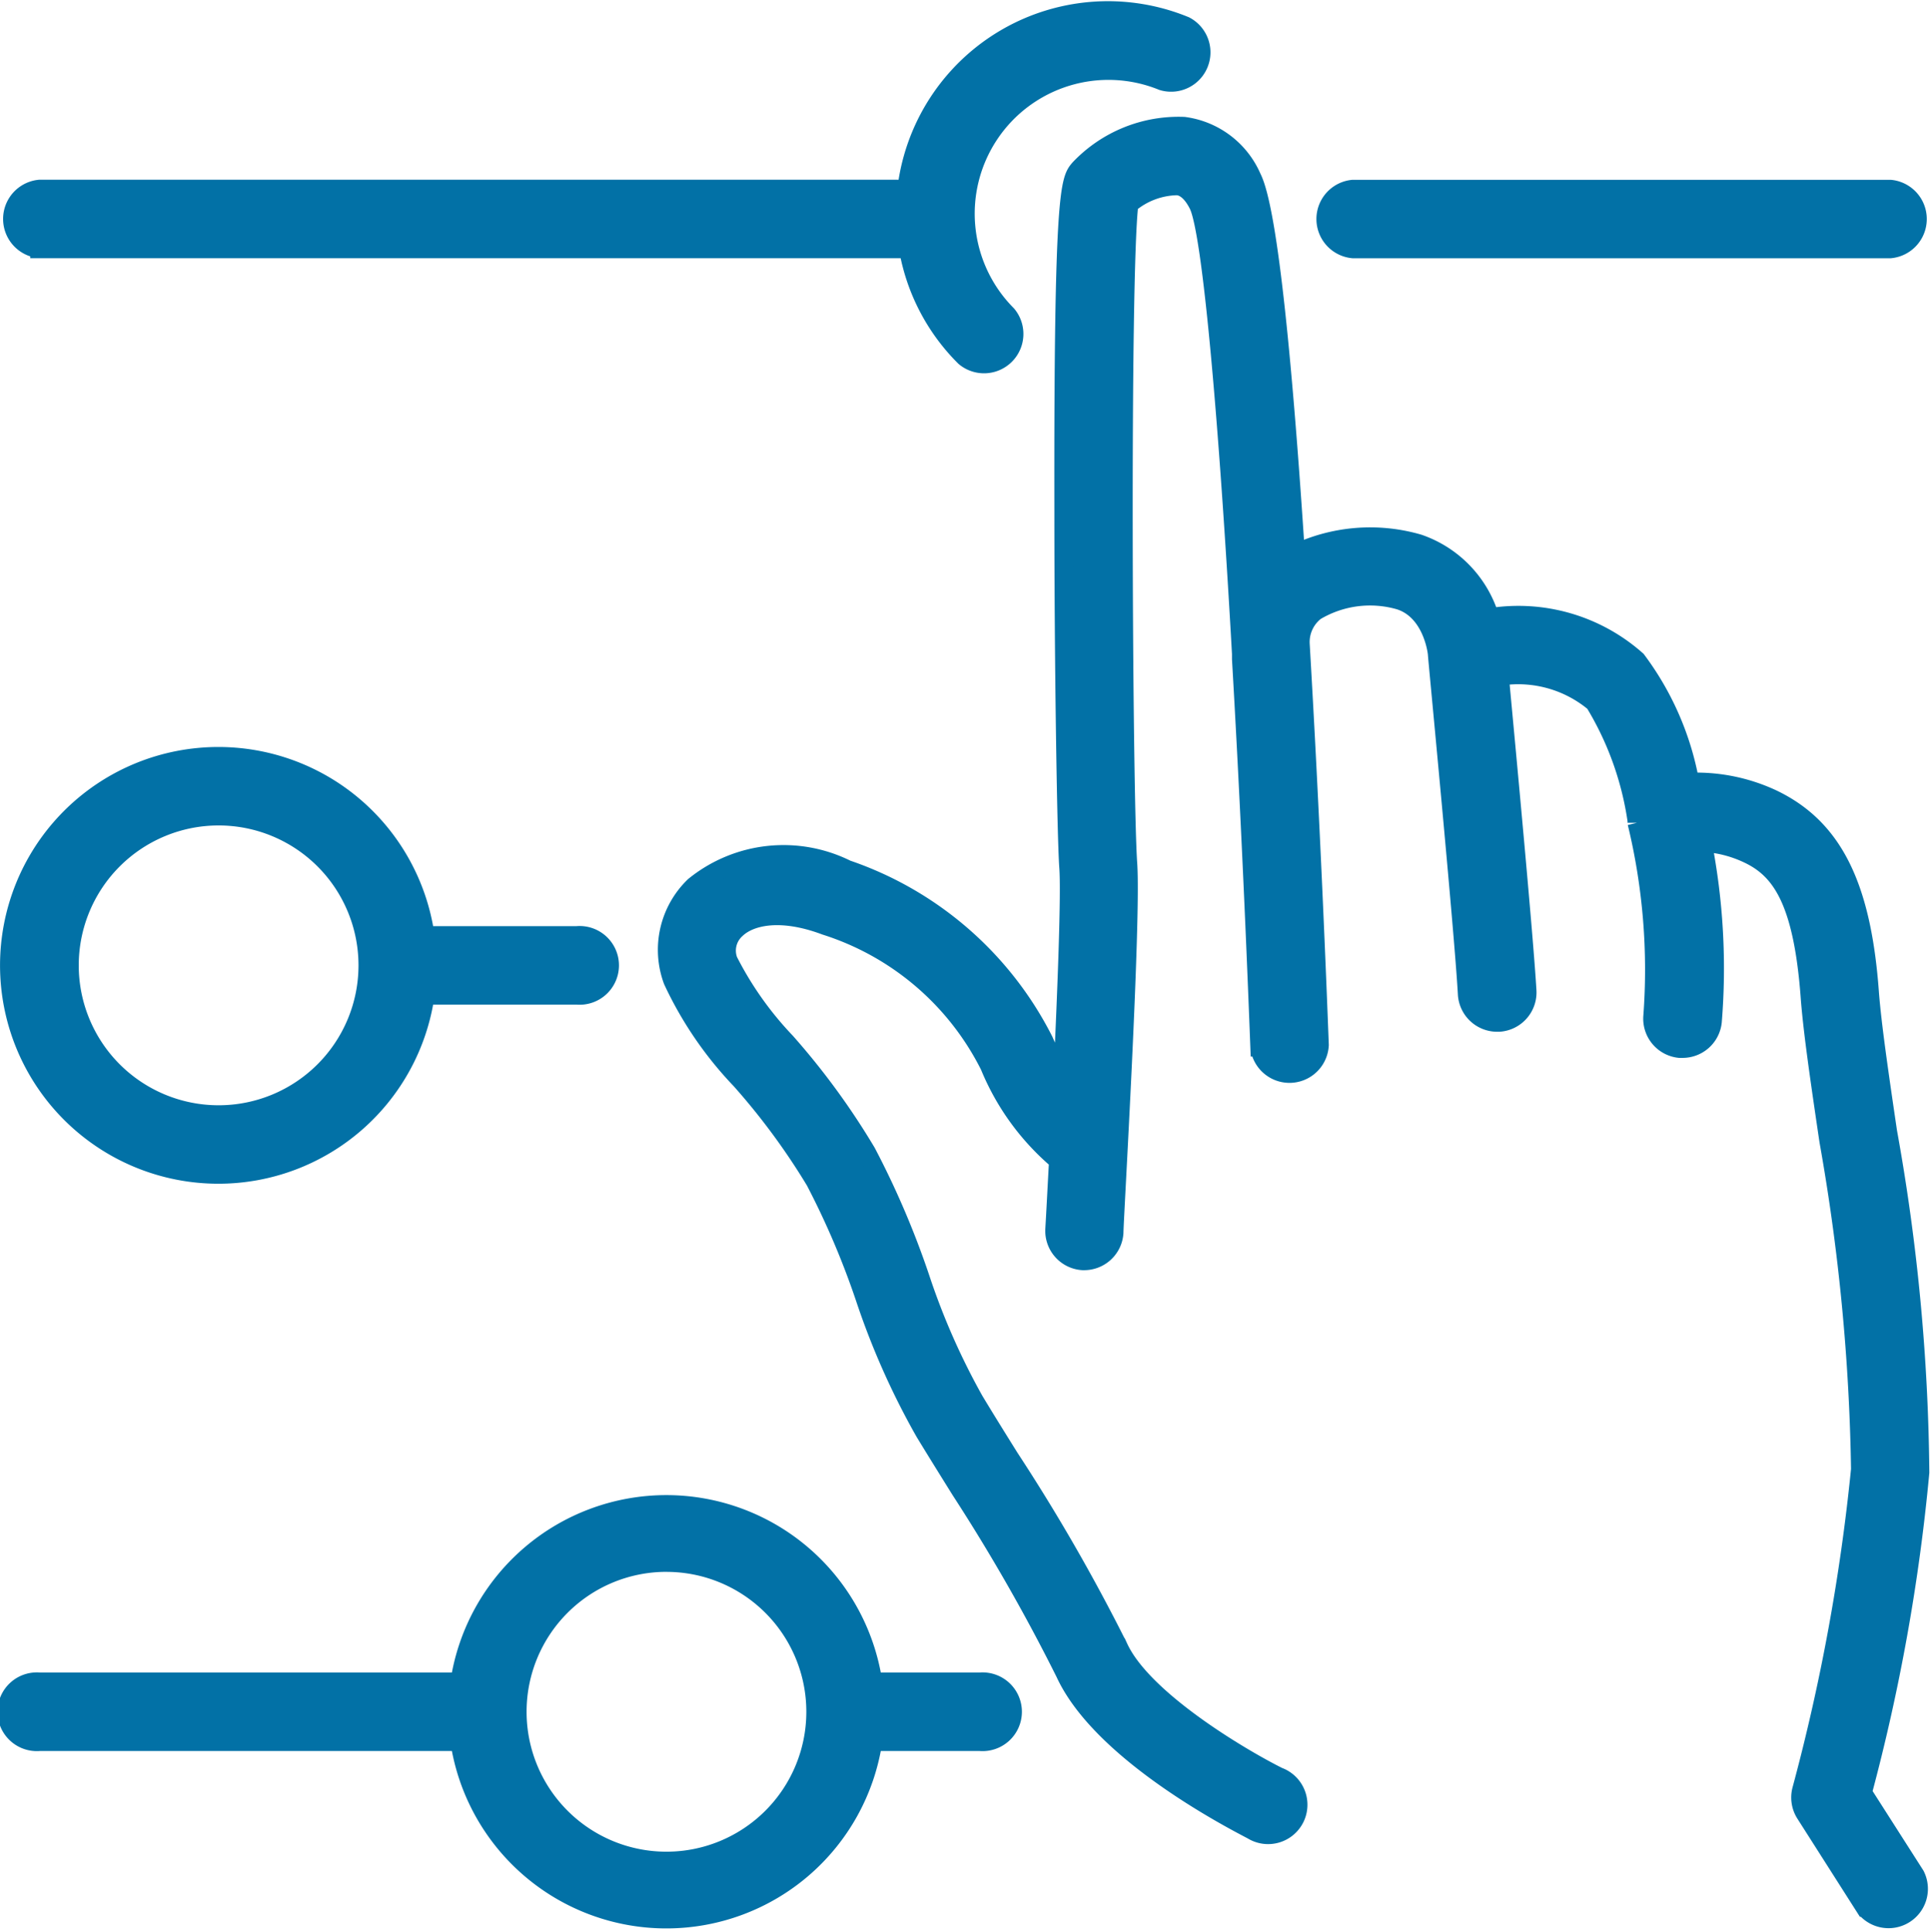
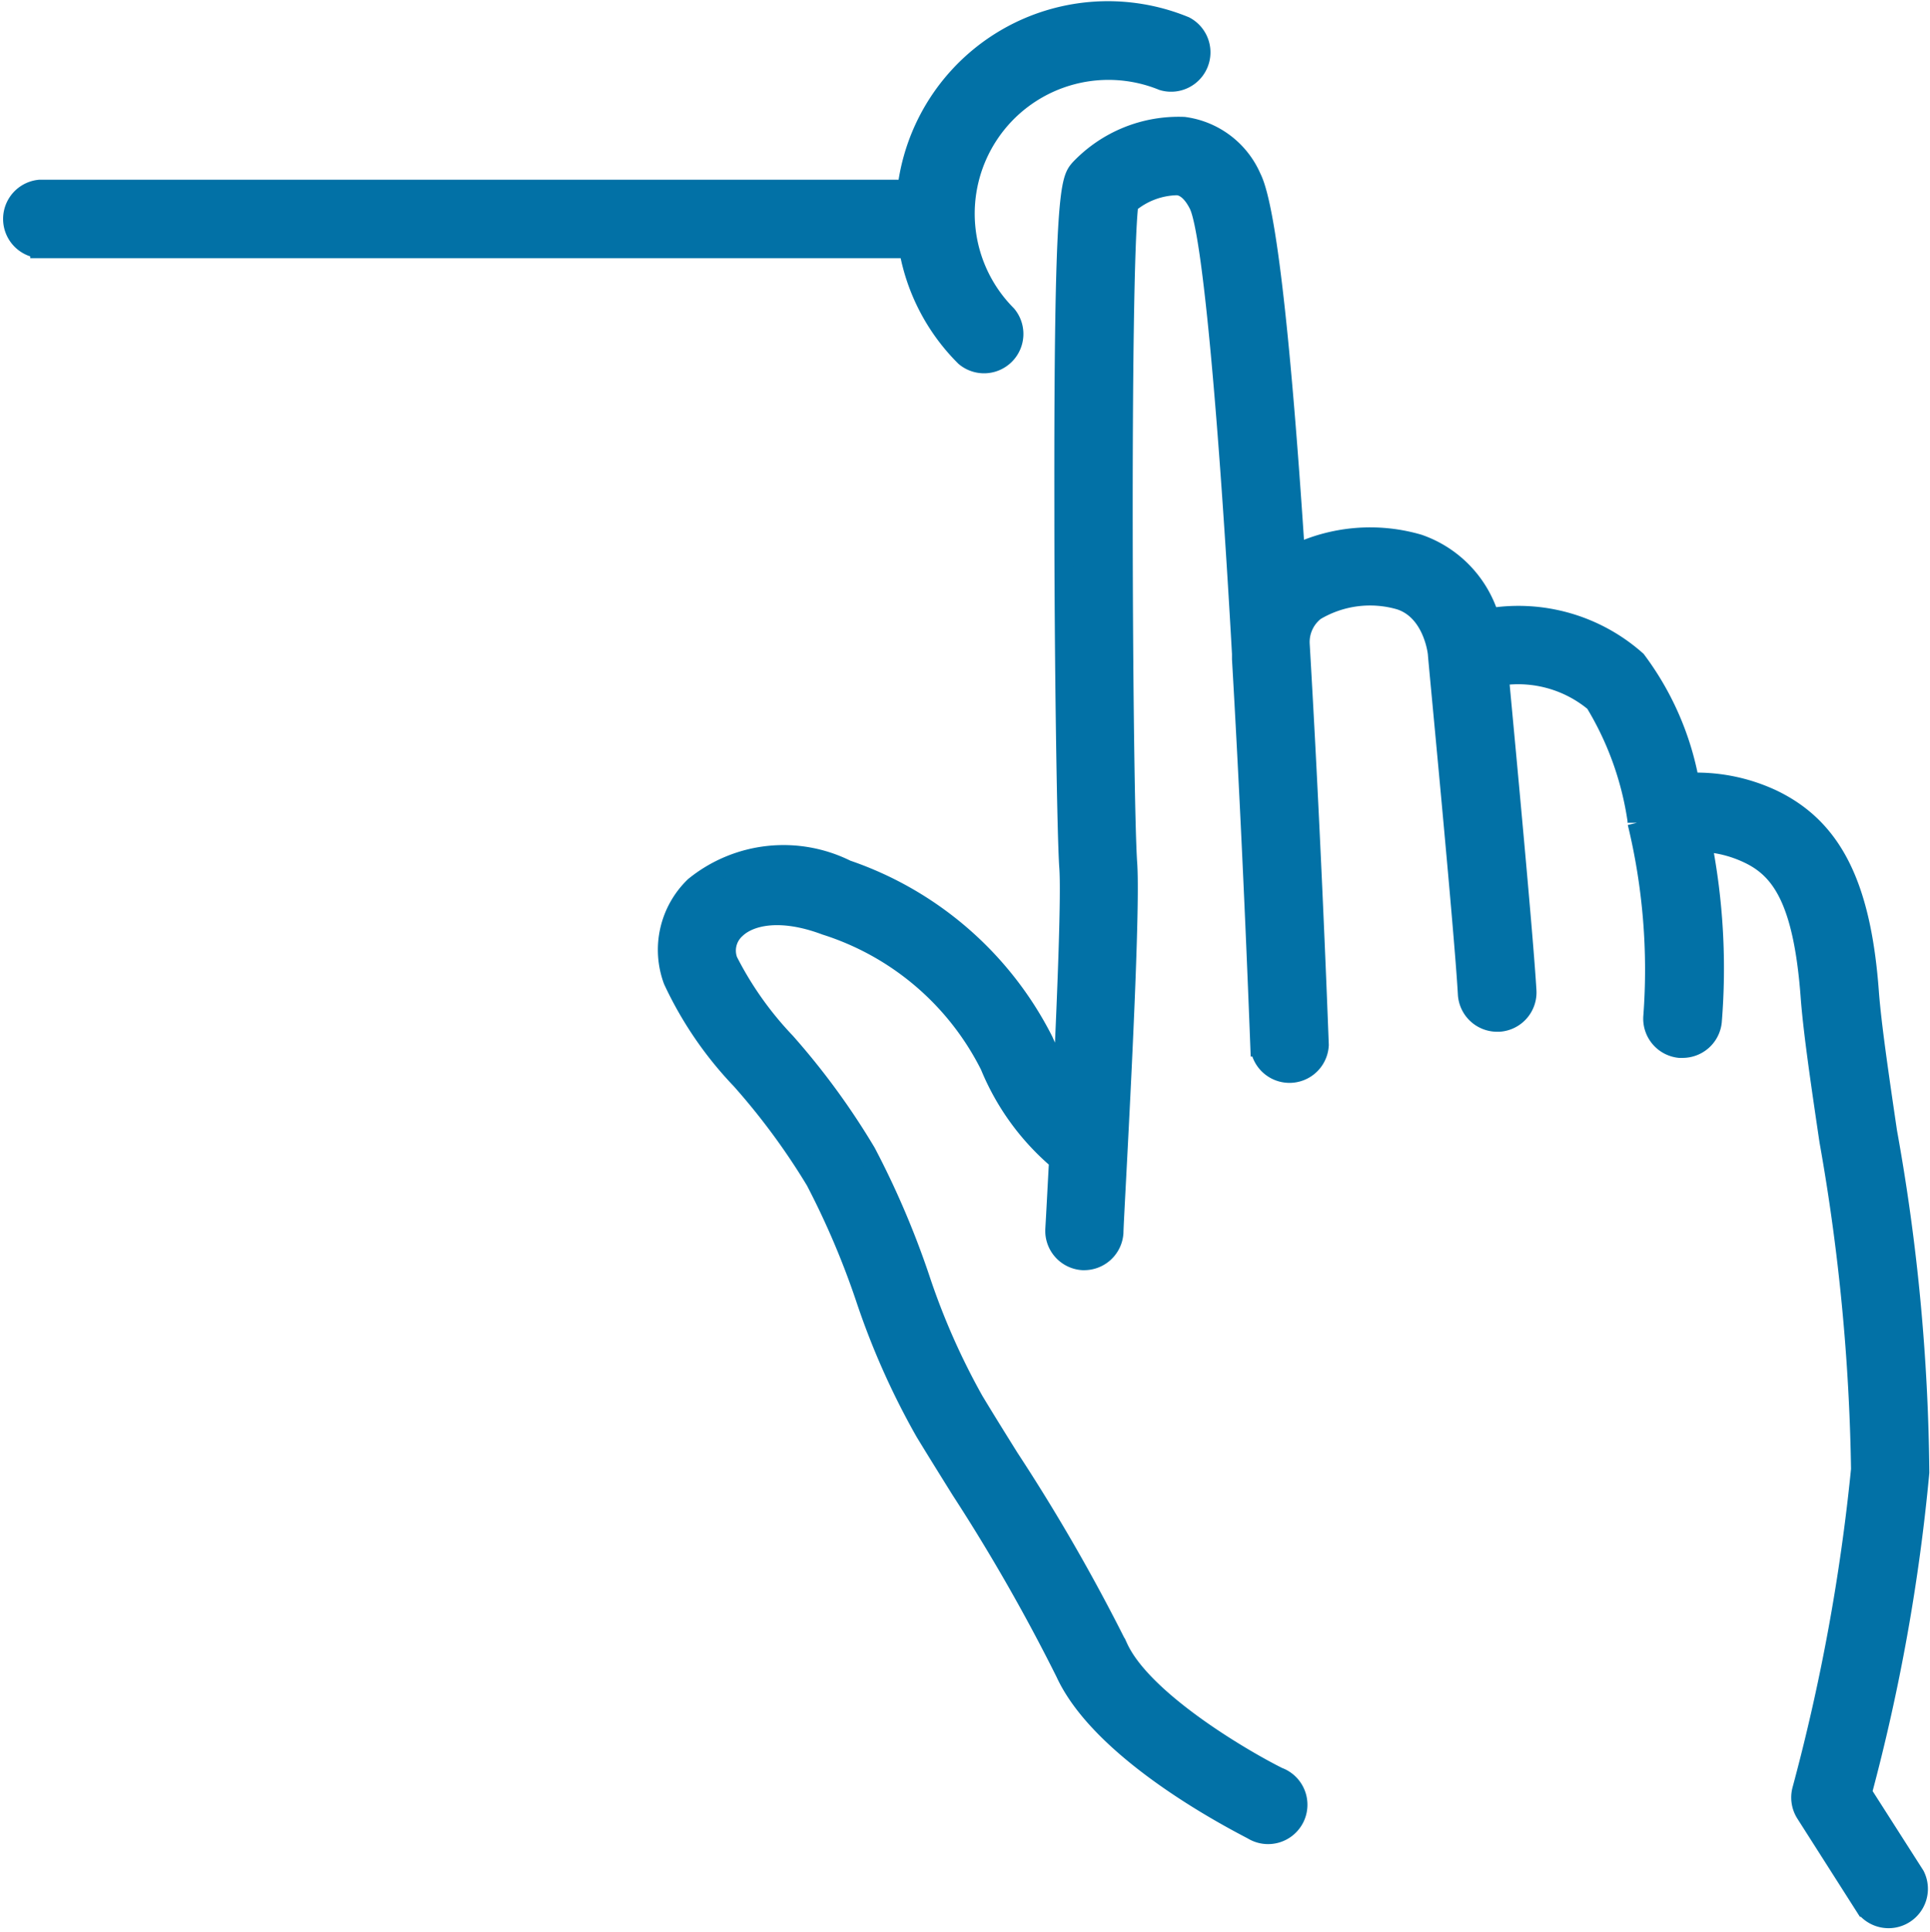
<svg xmlns="http://www.w3.org/2000/svg" width="51.495" height="51.53" viewBox="0 0 51.495 51.53">
  <g id="ic_industry" transform="translate(0.268 0.244)">
    <path id="Path_93670" data-name="Path 93670" d="M76.627,34.58c-.227-1.541-.422-2.875-.486-3.731-.211-2.859-.984-4.38-2.588-5.149a4.8,4.8,0,0,0-2.206-.45A7.73,7.73,0,0,0,69.929,22a4.751,4.751,0,0,0-3.918-1.139,3.01,3.01,0,0,0-1.9-1.971,4.627,4.627,0,0,0-3.285.267c-.311-4.758-.709-9.135-1.163-10.031a2.306,2.306,0,0,0-1.812-1.37,3.642,3.642,0,0,0-2.787,1.131c-.255.295-.438.506-.422,9.158,0,4.058.072,8.661.131,9.477.052.7-.044,3.186-.155,5.575a6.486,6.486,0,0,1-.506-.948,9.23,9.23,0,0,0-5.26-4.571,3.778,3.778,0,0,0-4.066.446,2.361,2.361,0,0,0-.577,2.517,9.832,9.832,0,0,0,1.808,2.648,18.237,18.237,0,0,1,1.991,2.7A21.841,21.841,0,0,1,49.335,39a20.18,20.18,0,0,0,1.593,3.584c.3.494.625,1.015.96,1.553a49.687,49.687,0,0,1,2.787,4.874c.992,2.162,4.591,3.982,5,4.2a.8.8,0,1,0,.693-1.433c-.968-.482-3.616-2.039-4.261-3.444A49.953,49.953,0,0,0,53.2,43.28c-.331-.53-.653-1.047-.948-1.537a18.715,18.715,0,0,1-1.441-3.273,23,23,0,0,0-1.43-3.341,19.456,19.456,0,0,0-2.154-2.947,9.114,9.114,0,0,1-1.533-2.166.765.765,0,0,1,.2-.836c.358-.35,1.171-.557,2.389-.1a7.4,7.4,0,0,1,4.38,3.739A6.562,6.562,0,0,0,54.5,35.344c-.04.725-.072,1.366-.1,1.836a.8.8,0,0,0,.749.84h.036a.8.8,0,0,0,.8-.749c0-.342.478-8.362.366-9.867-.127-1.868-.2-15.7.032-17.572a2.039,2.039,0,0,1,1.27-.486c.1,0,.35.044.581.506.362.741.8,5.782,1.147,11.978v.139c.191,3.289.358,6.9.49,10.353a.8.8,0,0,0,1.593-.06c-.06-1.593-.239-6.08-.51-10.7a1.043,1.043,0,0,1,.4-.868,2.843,2.843,0,0,1,2.254-.291c.876.283,1,1.394,1,1.437h0c0,.072.709,7.4.8,9.067a.8.8,0,0,0,.8.753h.048a.8.8,0,0,0,.749-.84c-.08-1.394-.557-6.471-.737-8.39a3.173,3.173,0,0,1,2.536.7,8.36,8.36,0,0,1,1.131,3.146v.06a16.665,16.665,0,0,1,.422,5.149.8.8,0,0,0,.713.872h.08a.8.8,0,0,0,.8-.717,17.52,17.52,0,0,0-.267-4.778,3.186,3.186,0,0,1,1.195.295c.868.4,1.481,1.195,1.676,3.823.068.912.267,2.27.5,3.843a54.544,54.544,0,0,1,.844,8.76,53.134,53.134,0,0,1-1.569,8.549.8.8,0,0,0,.1.637l1.593,2.5a.8.8,0,0,0,1.342-.856l-1.41-2.206a51.36,51.36,0,0,0,1.533-8.541A53.483,53.483,0,0,0,76.627,34.58Z" transform="translate(-26.528 -4.632)" fill="#0271a6" stroke="#0271a6" stroke-width="0.5" />
    <path id="Path_93671" data-name="Path 93671" d="M.8,6.394H23.979a5.372,5.372,0,0,0,1.505,2.883A.8.8,0,0,0,26.611,8.15a3.819,3.819,0,0,1,4.145-6.232A.8.8,0,0,0,31.362.445,5.407,5.407,0,0,0,23.935,4.8H.8a.8.8,0,0,0,0,1.593Z" transform="translate(-0.01)" fill="#0271a6" stroke="#0271a6" stroke-width="0.5" />
-     <path id="Path_93672" data-name="Path 93672" d="M88.8,12a.8.8,0,0,0,0,1.593h14.335a.8.8,0,0,0,0-1.593Z" transform="translate(-52.969 -7.198)" fill="#0271a6" stroke="#0271a6" stroke-width="0.5" />
-     <path id="Path_93673" data-name="Path 93673" d="M5.565,61.149a5.575,5.575,0,0,0,5.511-4.778h4.046a.8.8,0,1,0,0-1.593H11.076a5.575,5.575,0,1,0-5.511,6.371Zm0-9.557a3.982,3.982,0,1,1-3.982,3.982,3.982,3.982,0,0,1,3.982-3.982Z" transform="translate(0 -30.067)" fill="#0271a6" stroke="#0271a6" stroke-width="0.5" />
-     <path id="Path_93674" data-name="Path 93674" d="M.8,106.438H12.01a5.575,5.575,0,0,0,11.022,0h2.851a.8.8,0,1,0,0-1.593H23.032a5.575,5.575,0,0,0-11.022,0H.8a.8.8,0,1,0,0,1.593Zm16.724-4.778a3.982,3.982,0,1,1-3.982,3.982A3.982,3.982,0,0,1,17.521,101.659Z" transform="translate(-0.01 -60.224)" fill="#0271a6" stroke="#0271a6" stroke-width="0.5" />
  </g>
</svg>